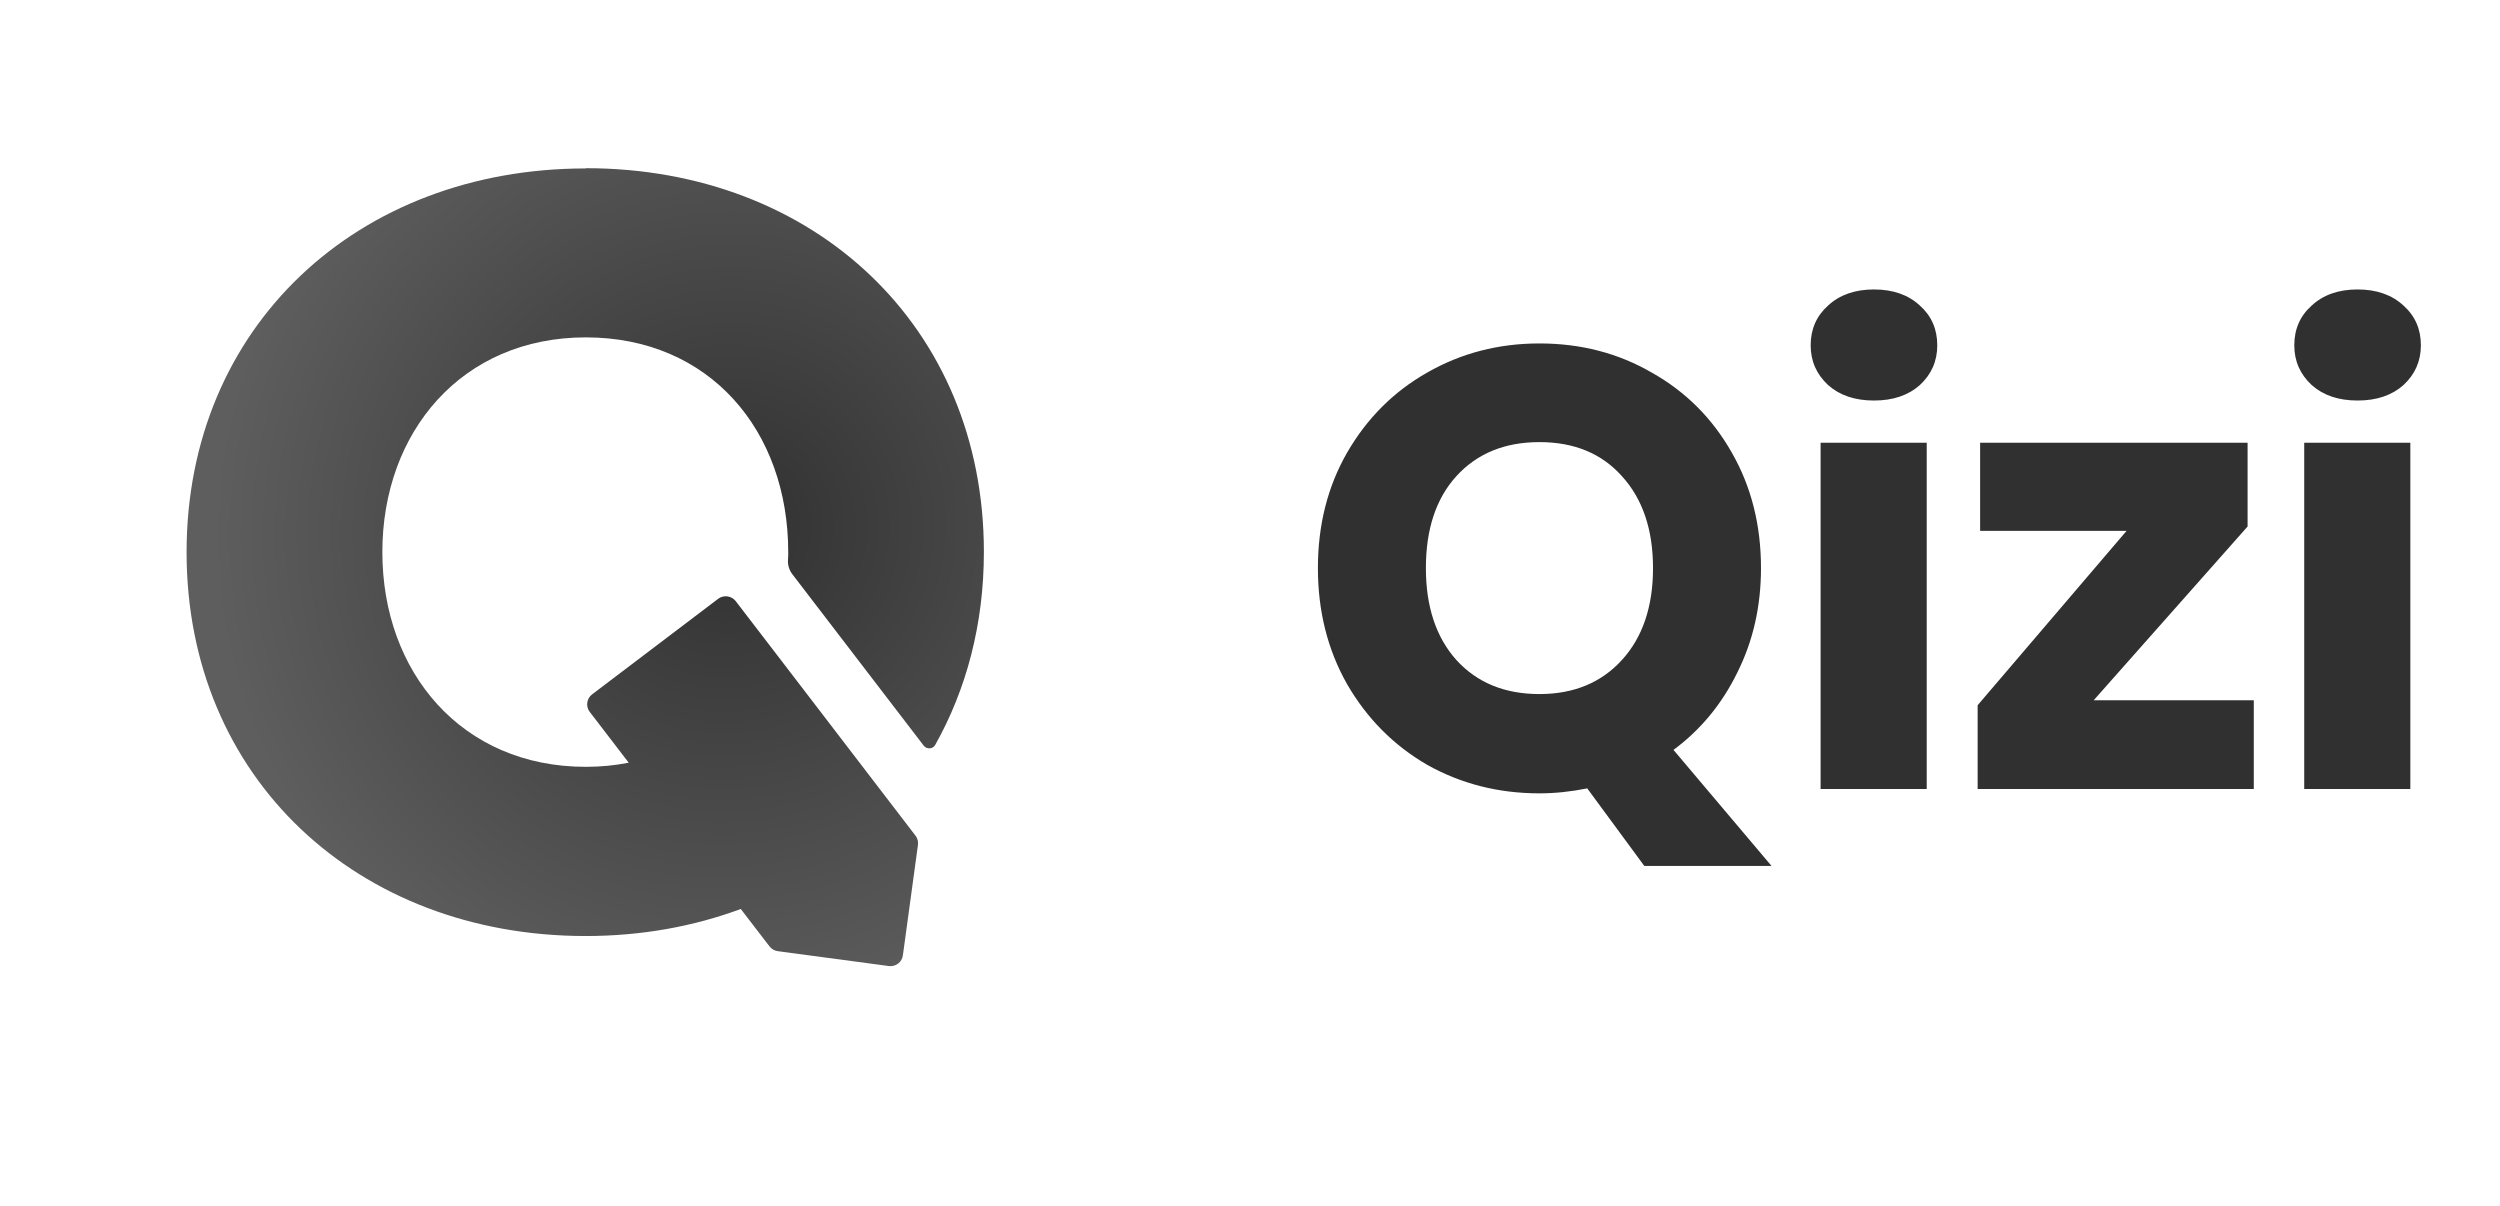
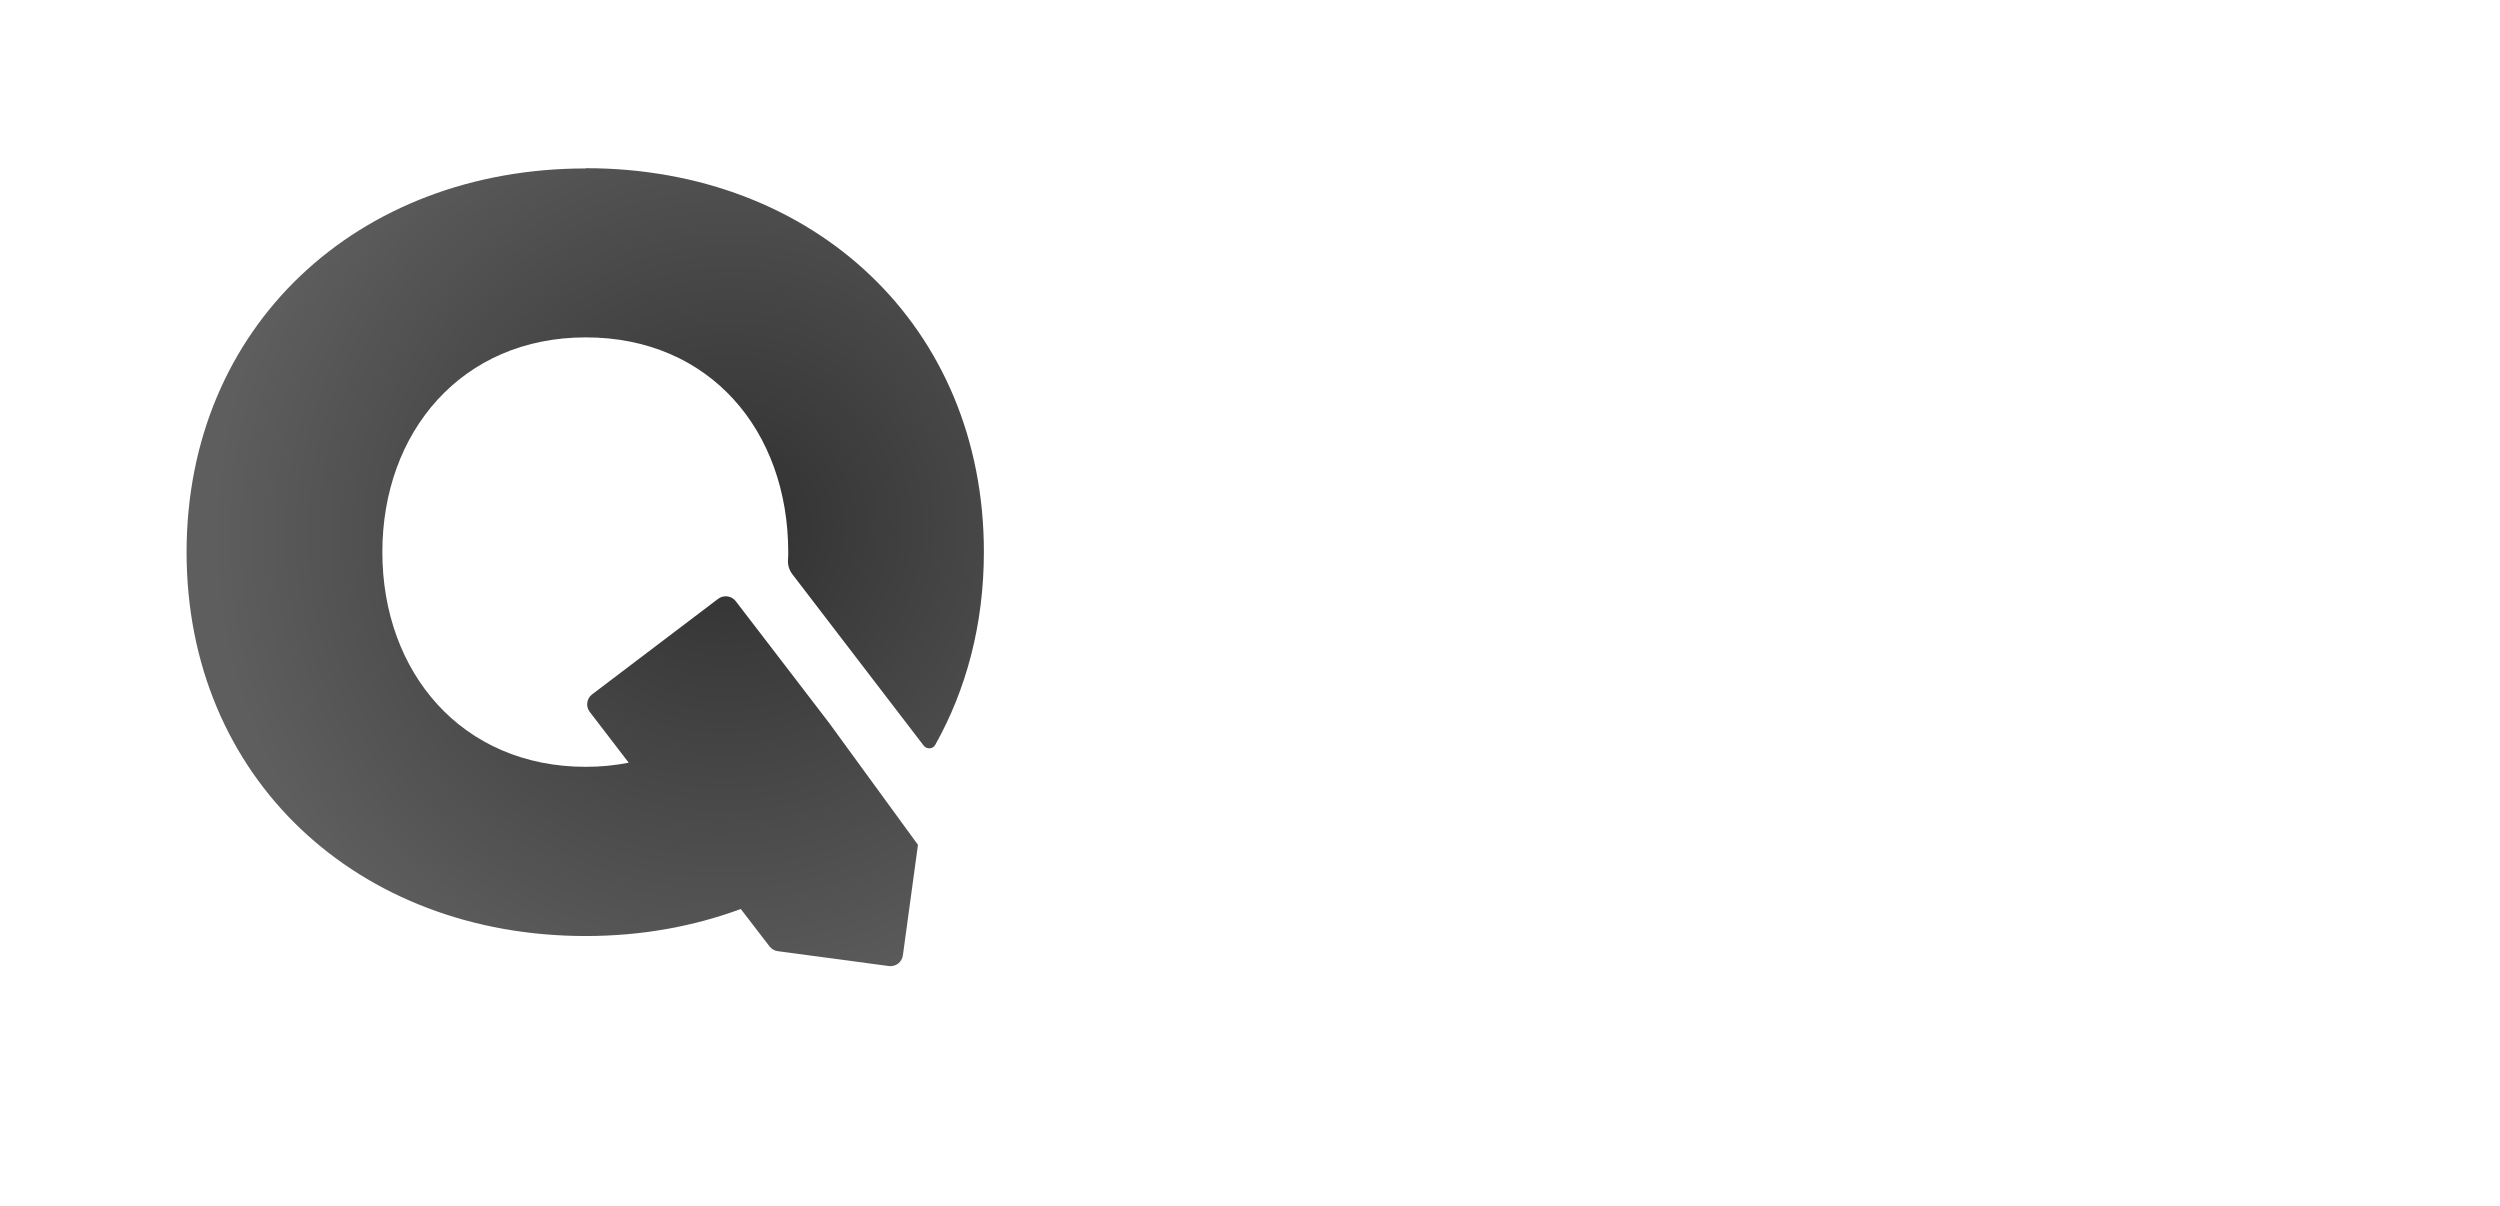
<svg xmlns="http://www.w3.org/2000/svg" width="141" height="68" viewBox="0 0 141 68" fill="none">
  <g filter="url(#filter0_d_20_4991)">
-     <path d="M50.219 57.593C50.051 57.593 49.882 57.578 49.706 57.556L43.444 56.717C42.433 56.578 41.538 56.06 40.915 55.258L40.629 54.886C38.209 55.55 35.658 55.886 33.026 55.886C18.178 55.886 7.4 45.475 7.4 31.139C7.4 16.803 18.178 6.4 33.033 6.4C47.888 6.4 58.6 16.811 58.6 31.146C58.6 35.669 57.544 39.835 55.462 43.541C55.102 44.183 54.553 44.679 53.907 44.986L54.113 45.249C54.729 46.051 55 47.08 54.861 48.072L54.01 54.302C53.753 56.177 52.126 57.6 50.219 57.6V57.593Z" fill="white" />
-   </g>
-   <path d="M33.032 9.5C20.172 9.5 10.523 18.408 10.523 31.146C10.523 43.884 20.172 52.792 33.032 52.792C36.178 52.792 39.118 52.252 41.78 51.267L43.4 53.376C43.517 53.522 43.679 53.624 43.869 53.646L50.131 54.485C50.52 54.536 50.871 54.266 50.923 53.879L51.773 47.649C51.795 47.466 51.751 47.277 51.634 47.131L46.758 40.769L43.818 36.932C43.818 36.932 43.811 36.932 43.811 36.924L41.494 33.904C41.259 33.598 40.812 33.539 40.504 33.773L33.392 39.164C33.084 39.398 33.025 39.843 33.26 40.149L35.459 43.016C34.69 43.169 33.883 43.249 33.04 43.249C26.038 43.249 21.565 37.916 21.565 31.139C21.565 24.361 26.045 19.028 33.04 19.028C40.035 19.028 44.456 24.296 44.456 31.139C44.456 31.292 44.456 31.445 44.441 31.591C44.426 31.876 44.514 32.153 44.683 32.379L52.096 42.053C52.265 42.272 52.617 42.257 52.748 42.009C54.501 38.887 55.491 35.203 55.491 31.132C55.491 18.394 45.908 9.486 33.04 9.486L33.032 9.5Z" fill="url(#paint0_angular_20_4991)" />
-   <path d="M92.74 48.84L89.52 44.465C88.587 44.652 87.688 44.745 86.825 44.745C84.515 44.745 82.403 44.208 80.49 43.135C78.6 42.038 77.095 40.522 75.975 38.585C74.878 36.648 74.33 34.467 74.33 32.04C74.33 29.613 74.878 27.443 75.975 25.53C77.095 23.593 78.6 22.088 80.49 21.015C82.403 19.918 84.515 19.37 86.825 19.37C89.158 19.37 91.27 19.918 93.16 21.015C95.073 22.088 96.578 23.593 97.675 25.53C98.772 27.443 99.32 29.613 99.32 32.04C99.32 34.187 98.877 36.147 97.99 37.92C97.127 39.693 95.925 41.152 94.385 42.295L99.915 48.84H92.74ZM80.42 32.04C80.42 34.21 80.992 35.937 82.135 37.22C83.302 38.503 84.865 39.145 86.825 39.145C88.762 39.145 90.313 38.503 91.48 37.22C92.647 35.937 93.23 34.21 93.23 32.04C93.23 29.87 92.647 28.143 91.48 26.86C90.337 25.577 88.785 24.935 86.825 24.935C84.865 24.935 83.302 25.577 82.135 26.86C80.992 28.12 80.42 29.847 80.42 32.04ZM102.122 19.475C102.122 18.565 102.449 17.818 103.102 17.235C103.756 16.628 104.619 16.325 105.692 16.325C106.766 16.325 107.629 16.628 108.282 17.235C108.936 17.818 109.262 18.565 109.262 19.475C109.262 20.362 108.936 21.108 108.282 21.715C107.629 22.298 106.766 22.59 105.692 22.59C104.619 22.59 103.756 22.298 103.102 21.715C102.449 21.108 102.122 20.362 102.122 19.475ZM108.667 24.97V44.5H102.682V24.97H108.667ZM118.084 39.495H127.114V44.5H111.539V39.775L119.939 29.94H111.679V24.97H126.764V29.695L118.084 39.495ZM129.398 19.475C129.398 18.565 129.724 17.818 130.378 17.235C131.031 16.628 131.894 16.325 132.968 16.325C134.041 16.325 134.904 16.628 135.558 17.235C136.211 17.818 136.538 18.565 136.538 19.475C136.538 20.362 136.211 21.108 135.558 21.715C134.904 22.298 134.041 22.59 132.968 22.59C131.894 22.59 131.031 22.298 130.378 21.715C129.724 21.108 129.398 20.362 129.398 19.475ZM135.943 24.97V44.5H129.958V24.97H135.943Z" fill="#303030" />
+     </g>
+   <path d="M33.032 9.5C20.172 9.5 10.523 18.408 10.523 31.146C10.523 43.884 20.172 52.792 33.032 52.792C36.178 52.792 39.118 52.252 41.78 51.267L43.4 53.376C43.517 53.522 43.679 53.624 43.869 53.646L50.131 54.485C50.52 54.536 50.871 54.266 50.923 53.879L51.773 47.649L46.758 40.769L43.818 36.932C43.818 36.932 43.811 36.932 43.811 36.924L41.494 33.904C41.259 33.598 40.812 33.539 40.504 33.773L33.392 39.164C33.084 39.398 33.025 39.843 33.26 40.149L35.459 43.016C34.69 43.169 33.883 43.249 33.04 43.249C26.038 43.249 21.565 37.916 21.565 31.139C21.565 24.361 26.045 19.028 33.04 19.028C40.035 19.028 44.456 24.296 44.456 31.139C44.456 31.292 44.456 31.445 44.441 31.591C44.426 31.876 44.514 32.153 44.683 32.379L52.096 42.053C52.265 42.272 52.617 42.257 52.748 42.009C54.501 38.887 55.491 35.203 55.491 31.132C55.491 18.394 45.908 9.486 33.04 9.486L33.032 9.5Z" fill="url(#paint0_angular_20_4991)" />
  <defs>
    <filter id="filter0_d_20_4991" x="0.4" y="2.4" width="65.2" height="65.2" filterUnits="userSpaceOnUse" color-interpolation-filters="sRGB">
      <feFlood flood-opacity="0" result="BackgroundImageFix" />
      <feColorMatrix in="SourceAlpha" type="matrix" values="0 0 0 0 0 0 0 0 0 0 0 0 0 0 0 0 0 0 127 0" result="hardAlpha" />
      <feOffset dy="3" />
      <feGaussianBlur stdDeviation="3.5" />
      <feComposite in2="hardAlpha" operator="out" />
      <feColorMatrix type="matrix" values="0 0 0 0 0 0 0 0 0 0 0 0 0 0 0 0 0 0 0.15 0" />
      <feBlend mode="normal" in2="BackgroundImageFix" result="effect1_dropShadow_20_4991" />
      <feBlend mode="normal" in="SourceGraphic" in2="effect1_dropShadow_20_4991" result="shape" />
    </filter>
    <radialGradient id="paint0_angular_20_4991" cx="0" cy="0" r="1" gradientUnits="userSpaceOnUse" gradientTransform="translate(40.999 29.76) rotate(51.34) scale(28.686 29.148)">
      <stop stop-color="#303030" />
      <stop offset="1" stop-color="#5E5E5E" />
    </radialGradient>
  </defs>
</svg>